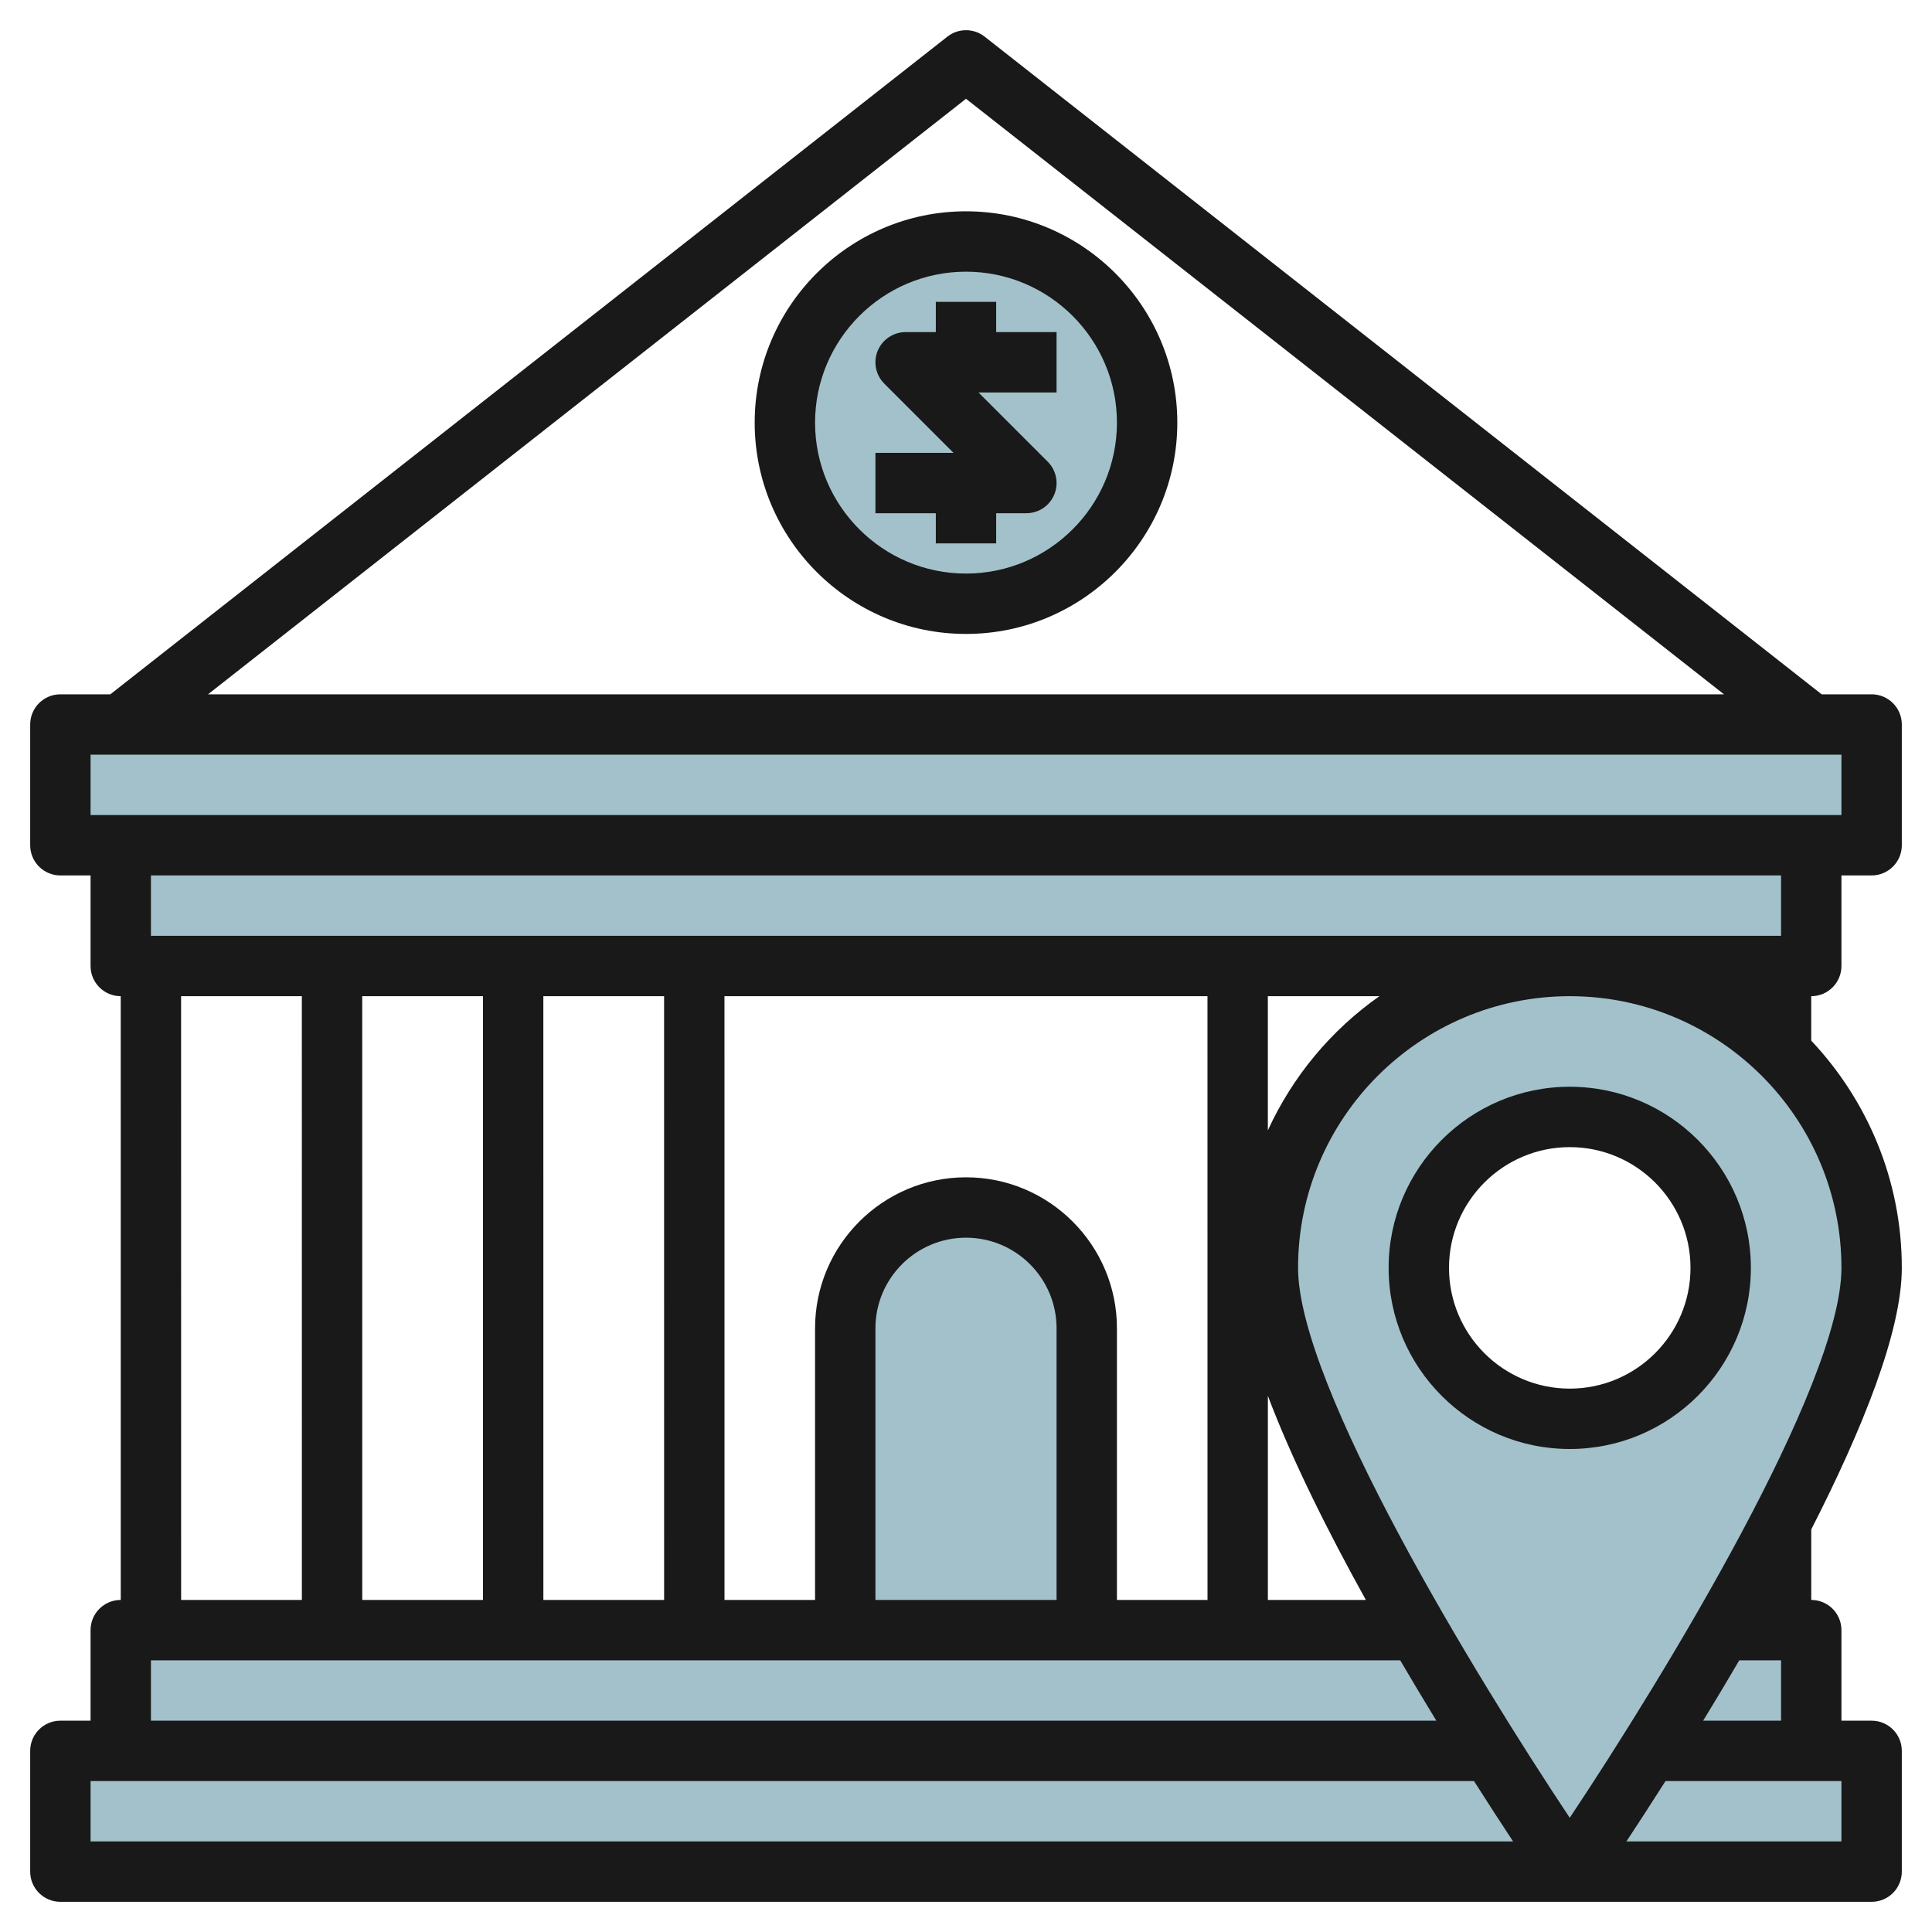
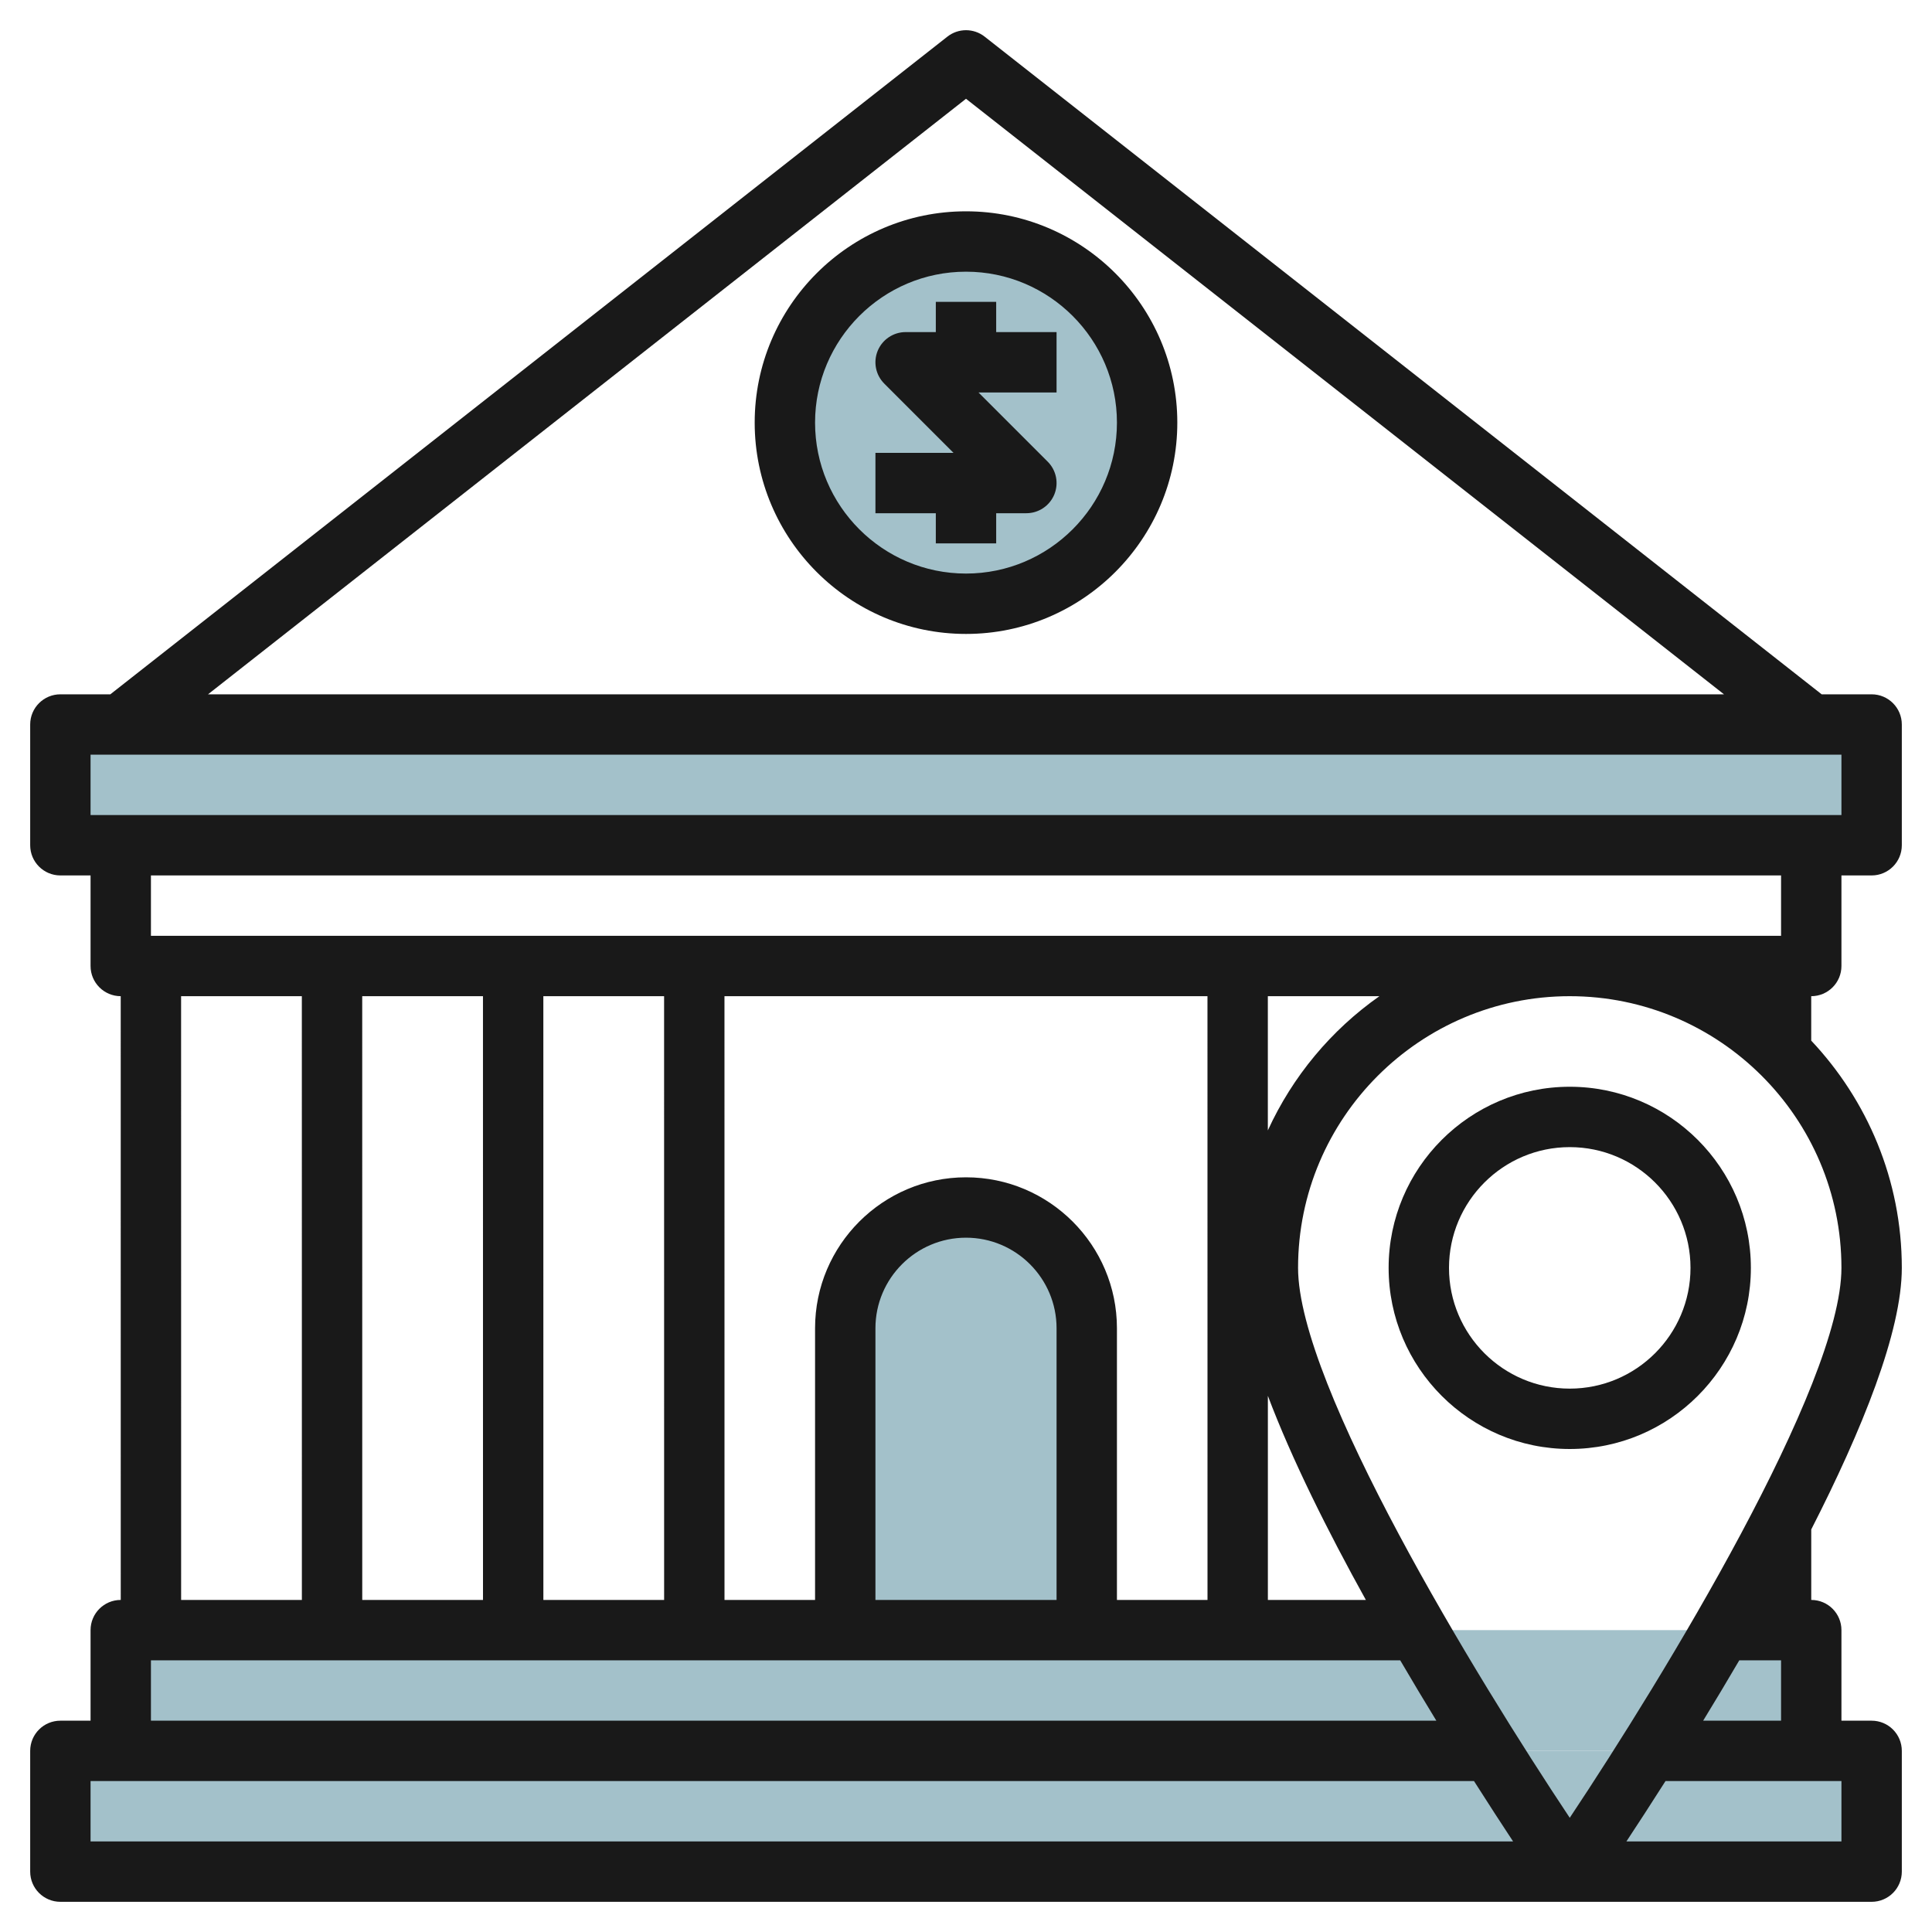
<svg xmlns="http://www.w3.org/2000/svg" id="Layer_11" enable-background="new 0 0 64 64" height="512" viewBox="0 0 64 64" width="512">
  <g>
    <g fill="#a3c1ca">
      <circle cx="32" cy="14" r="6" />
      <path d="m2 24h60v4h-60z" />
-       <path d="m4 28v4h56v-4" />
      <path d="m2 58h60v4h-60z" />
      <path d="m4 58v-4h56v4" />
      <path d="m28 54v-10c0-2.209 1.791-4 4-4 2.209 0 4 1.791 4 4v10" />
-       <path d="m52 32c-5.523 0-10 4.477-10 10s10 20 10 20 10-14.477 10-20-4.477-10-10-10zm0 15c-2.761 0-5-2.239-5-5s2.239-5 5-5 5 2.239 5 5-2.239 5-5 5z" />
    </g>
    <path d="m62 23h-1.655l-27.727-21.786c-.362-.285-.873-.285-1.235 0l-27.728 21.786h-1.655c-.552 0-1 .448-1 1v4c0 .552.448 1 1 1h1v3c0 .552.447.999.999 1l.001 20c-.552 0-1 .447-1 1v3h-1c-.552 0-1 .447-1 1v4c0 .553.448 1 1 1h60c.552 0 1-.447 1-1v-4c0-.553-.448-1-1-1h-1v-3c0-.553-.448-1-1-1v-2.335c1.684-3.298 3-6.549 3-8.665 0-2.913-1.146-5.558-3.001-7.528v-1.472h.001c.552 0 1-.448 1-1v-3h1c.552 0 1-.448 1-1v-4c0-.552-.448-1-1-1zm-30-19.728 25.109 19.728h-50.218zm10 49.728v-6.761c.797 2.111 1.984 4.485 3.246 6.761zm-.001-20h3.696c-1.596 1.121-2.877 2.655-3.696 4.446zm-2 0 .001 20h-3v-9c0-2.757-2.243-5-5-5s-5 2.243-5 5v9h-3l-.001-20zm-4.999 20h-6v-9c0-1.654 1.346-3 3-3s3 1.346 3 3zm-13.001-20 .001 20h-4l-.001-20zm-6 0 .001 20h-4l-.001-20zm-6 0 .001 20h-4l-.001-20zm-4.999 22h41.384c.405.693.807 1.362 1.197 2h-42.581zm-2 4h45.828c.489.769.93 1.447 1.295 2h-47.123zm58 2h-7.123c.365-.553.806-1.231 1.295-2h5.828zm-4.581-4c.39-.638.792-1.307 1.197-2h1.384v2zm-4.419 3.217c-3.113-4.676-9-14.323-9-18.217 0-4.963 4.038-9 9-9s9 4.037 9 9c0 3.894-5.887 13.541-9 18.217zm7-29.217h-54v-2h54zm2-4h-58v-2h58z" fill="#191919" />
    <path d="m33 10h-2v1.001h-1c-.404 0-.769.244-.924.617-.155.374-.069.804.217 1.09l2.293 2.293h-2.586v2h2v.999h2v-.999h1c.404 0 .769-.244.924-.617.155-.374.069-.804-.217-1.09l-2.293-2.293h2.586v-2h-2z" fill="#191919" />
    <path d="m32 7c-3.86 0-7 3.14-7 7s3.14 7 7 7 7-3.14 7-7-3.14-7-7-7zm0 12c-2.757 0-5-2.243-5-5s2.243-5 5-5 5 2.243 5 5-2.243 5-5 5z" fill="#191919" />
    <path d="m52 36c-3.309 0-6 2.691-6 6s2.691 6 6 6 6-2.691 6-6-2.691-6-6-6zm0 10c-2.206 0-4-1.794-4-4s1.794-4 4-4 4 1.794 4 4-1.794 4-4 4z" fill="#191919" />
  </g>
</svg>